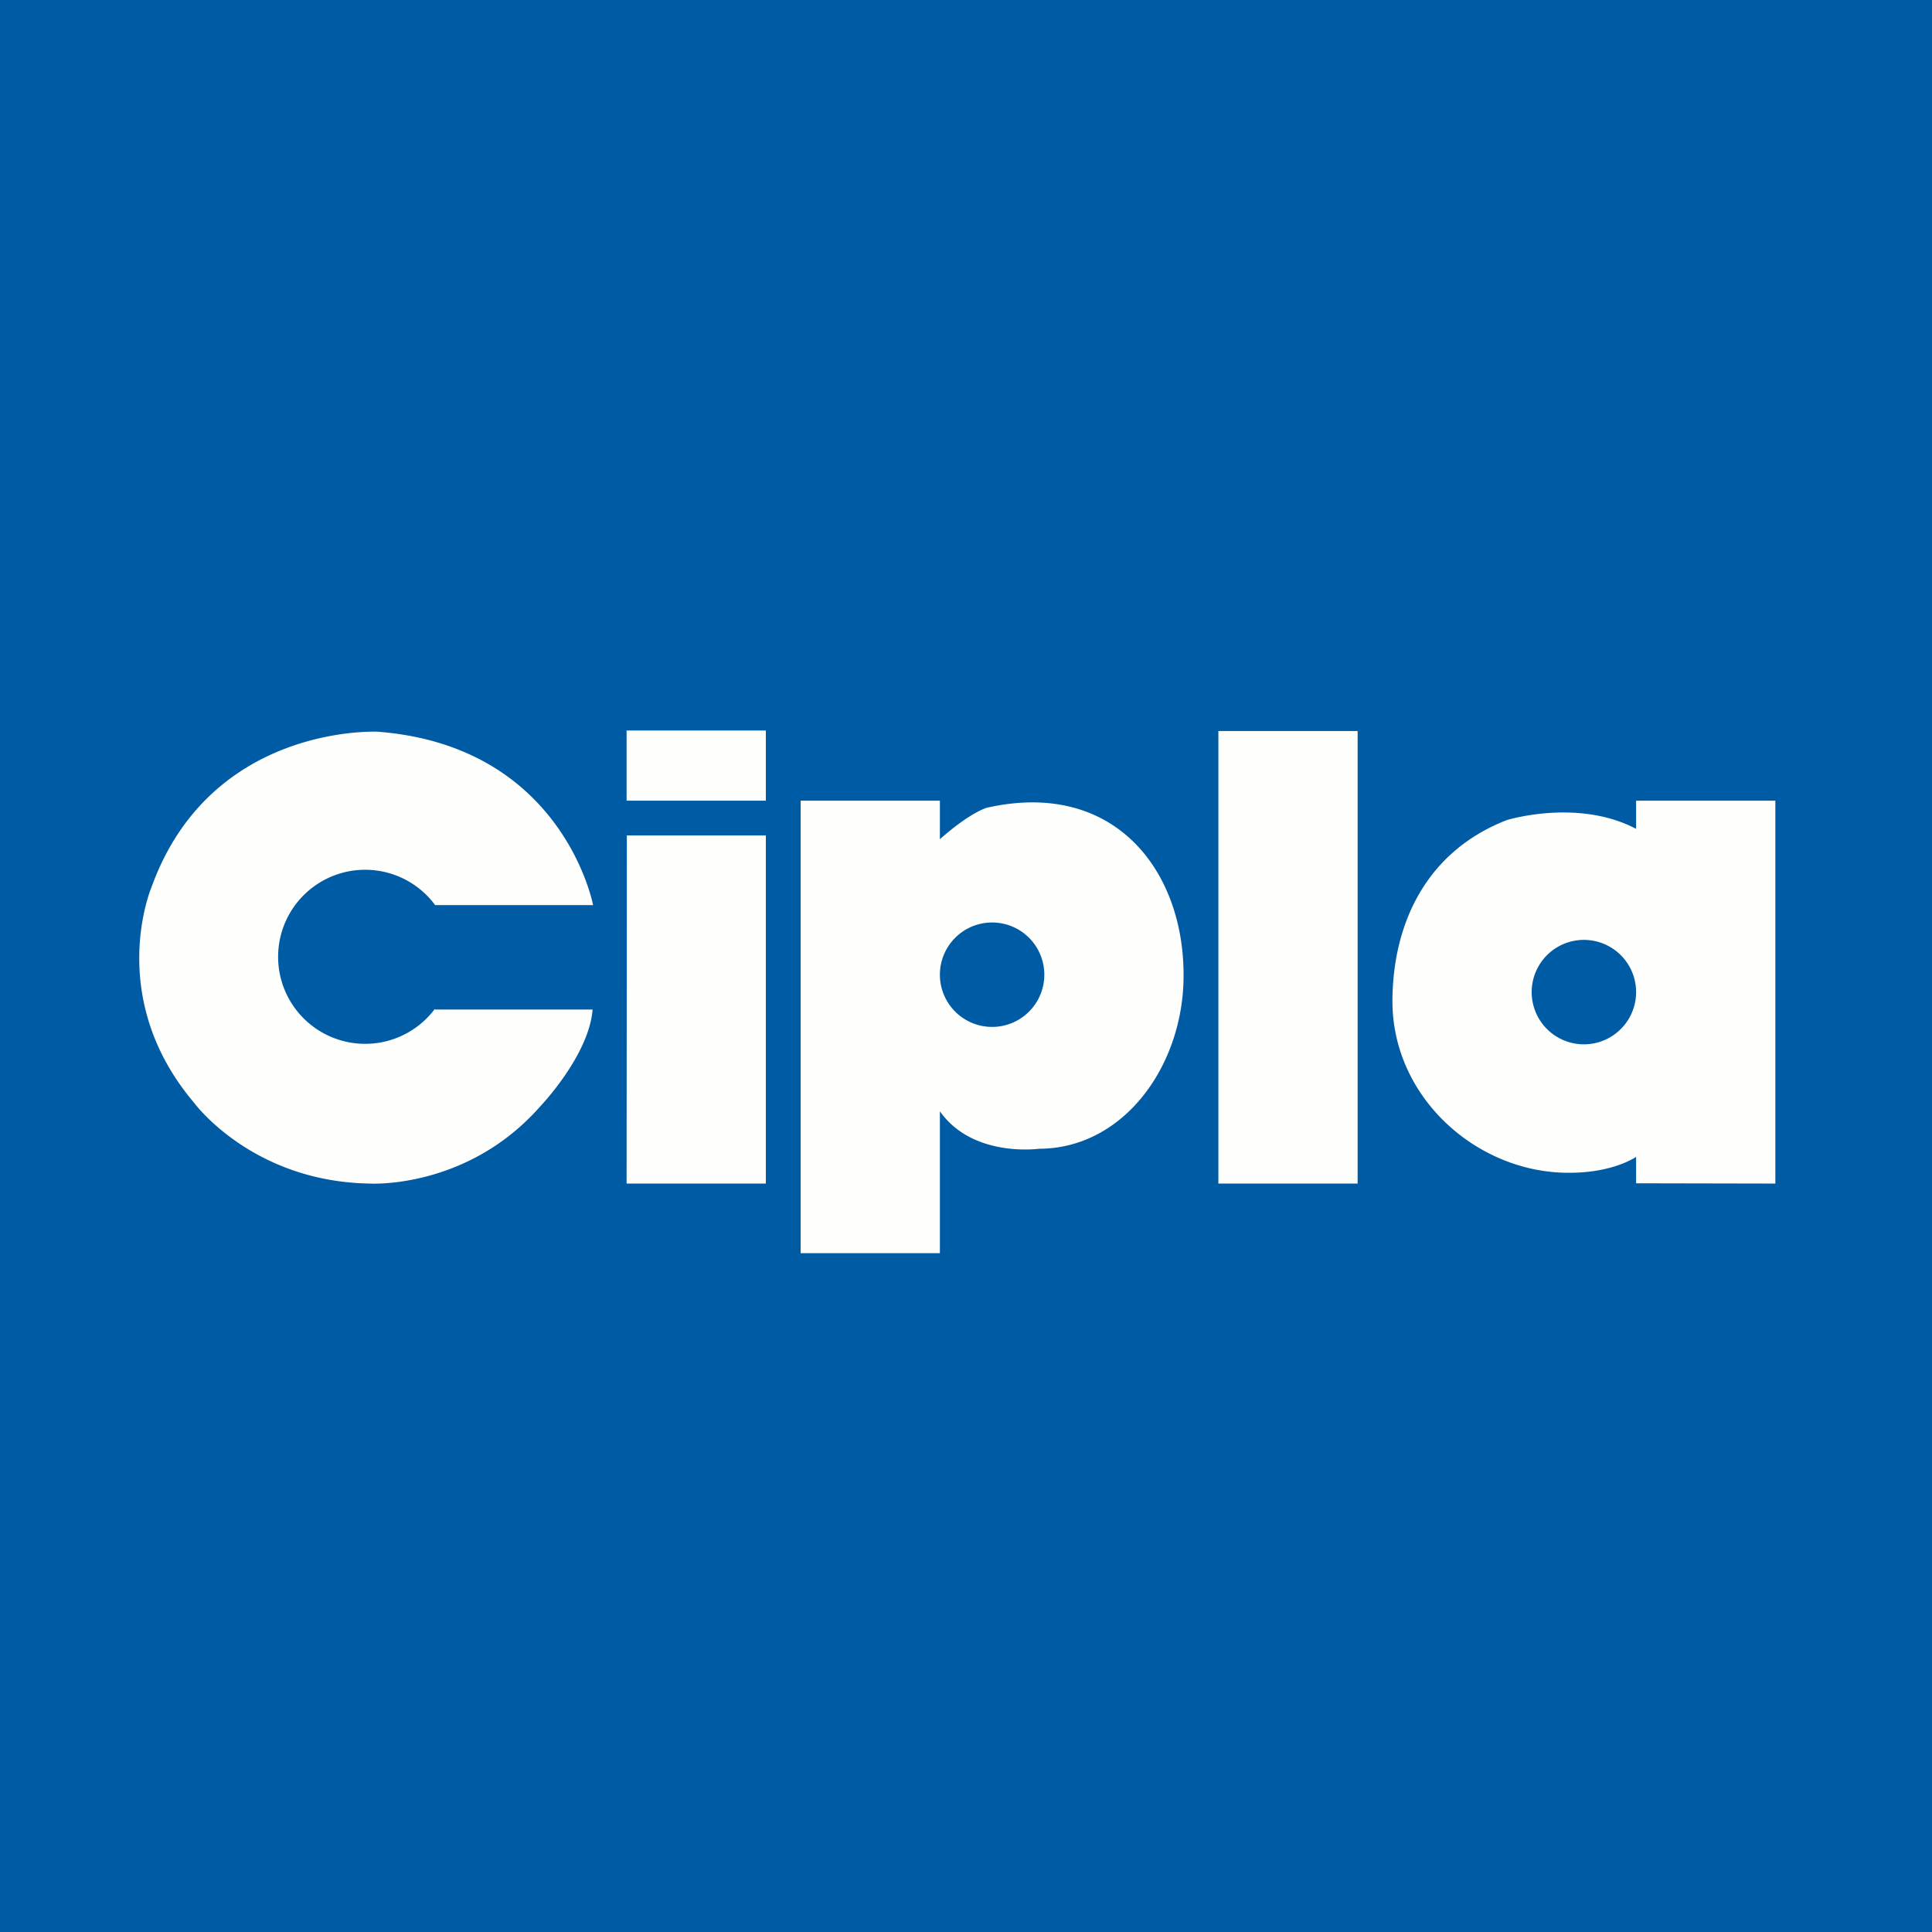
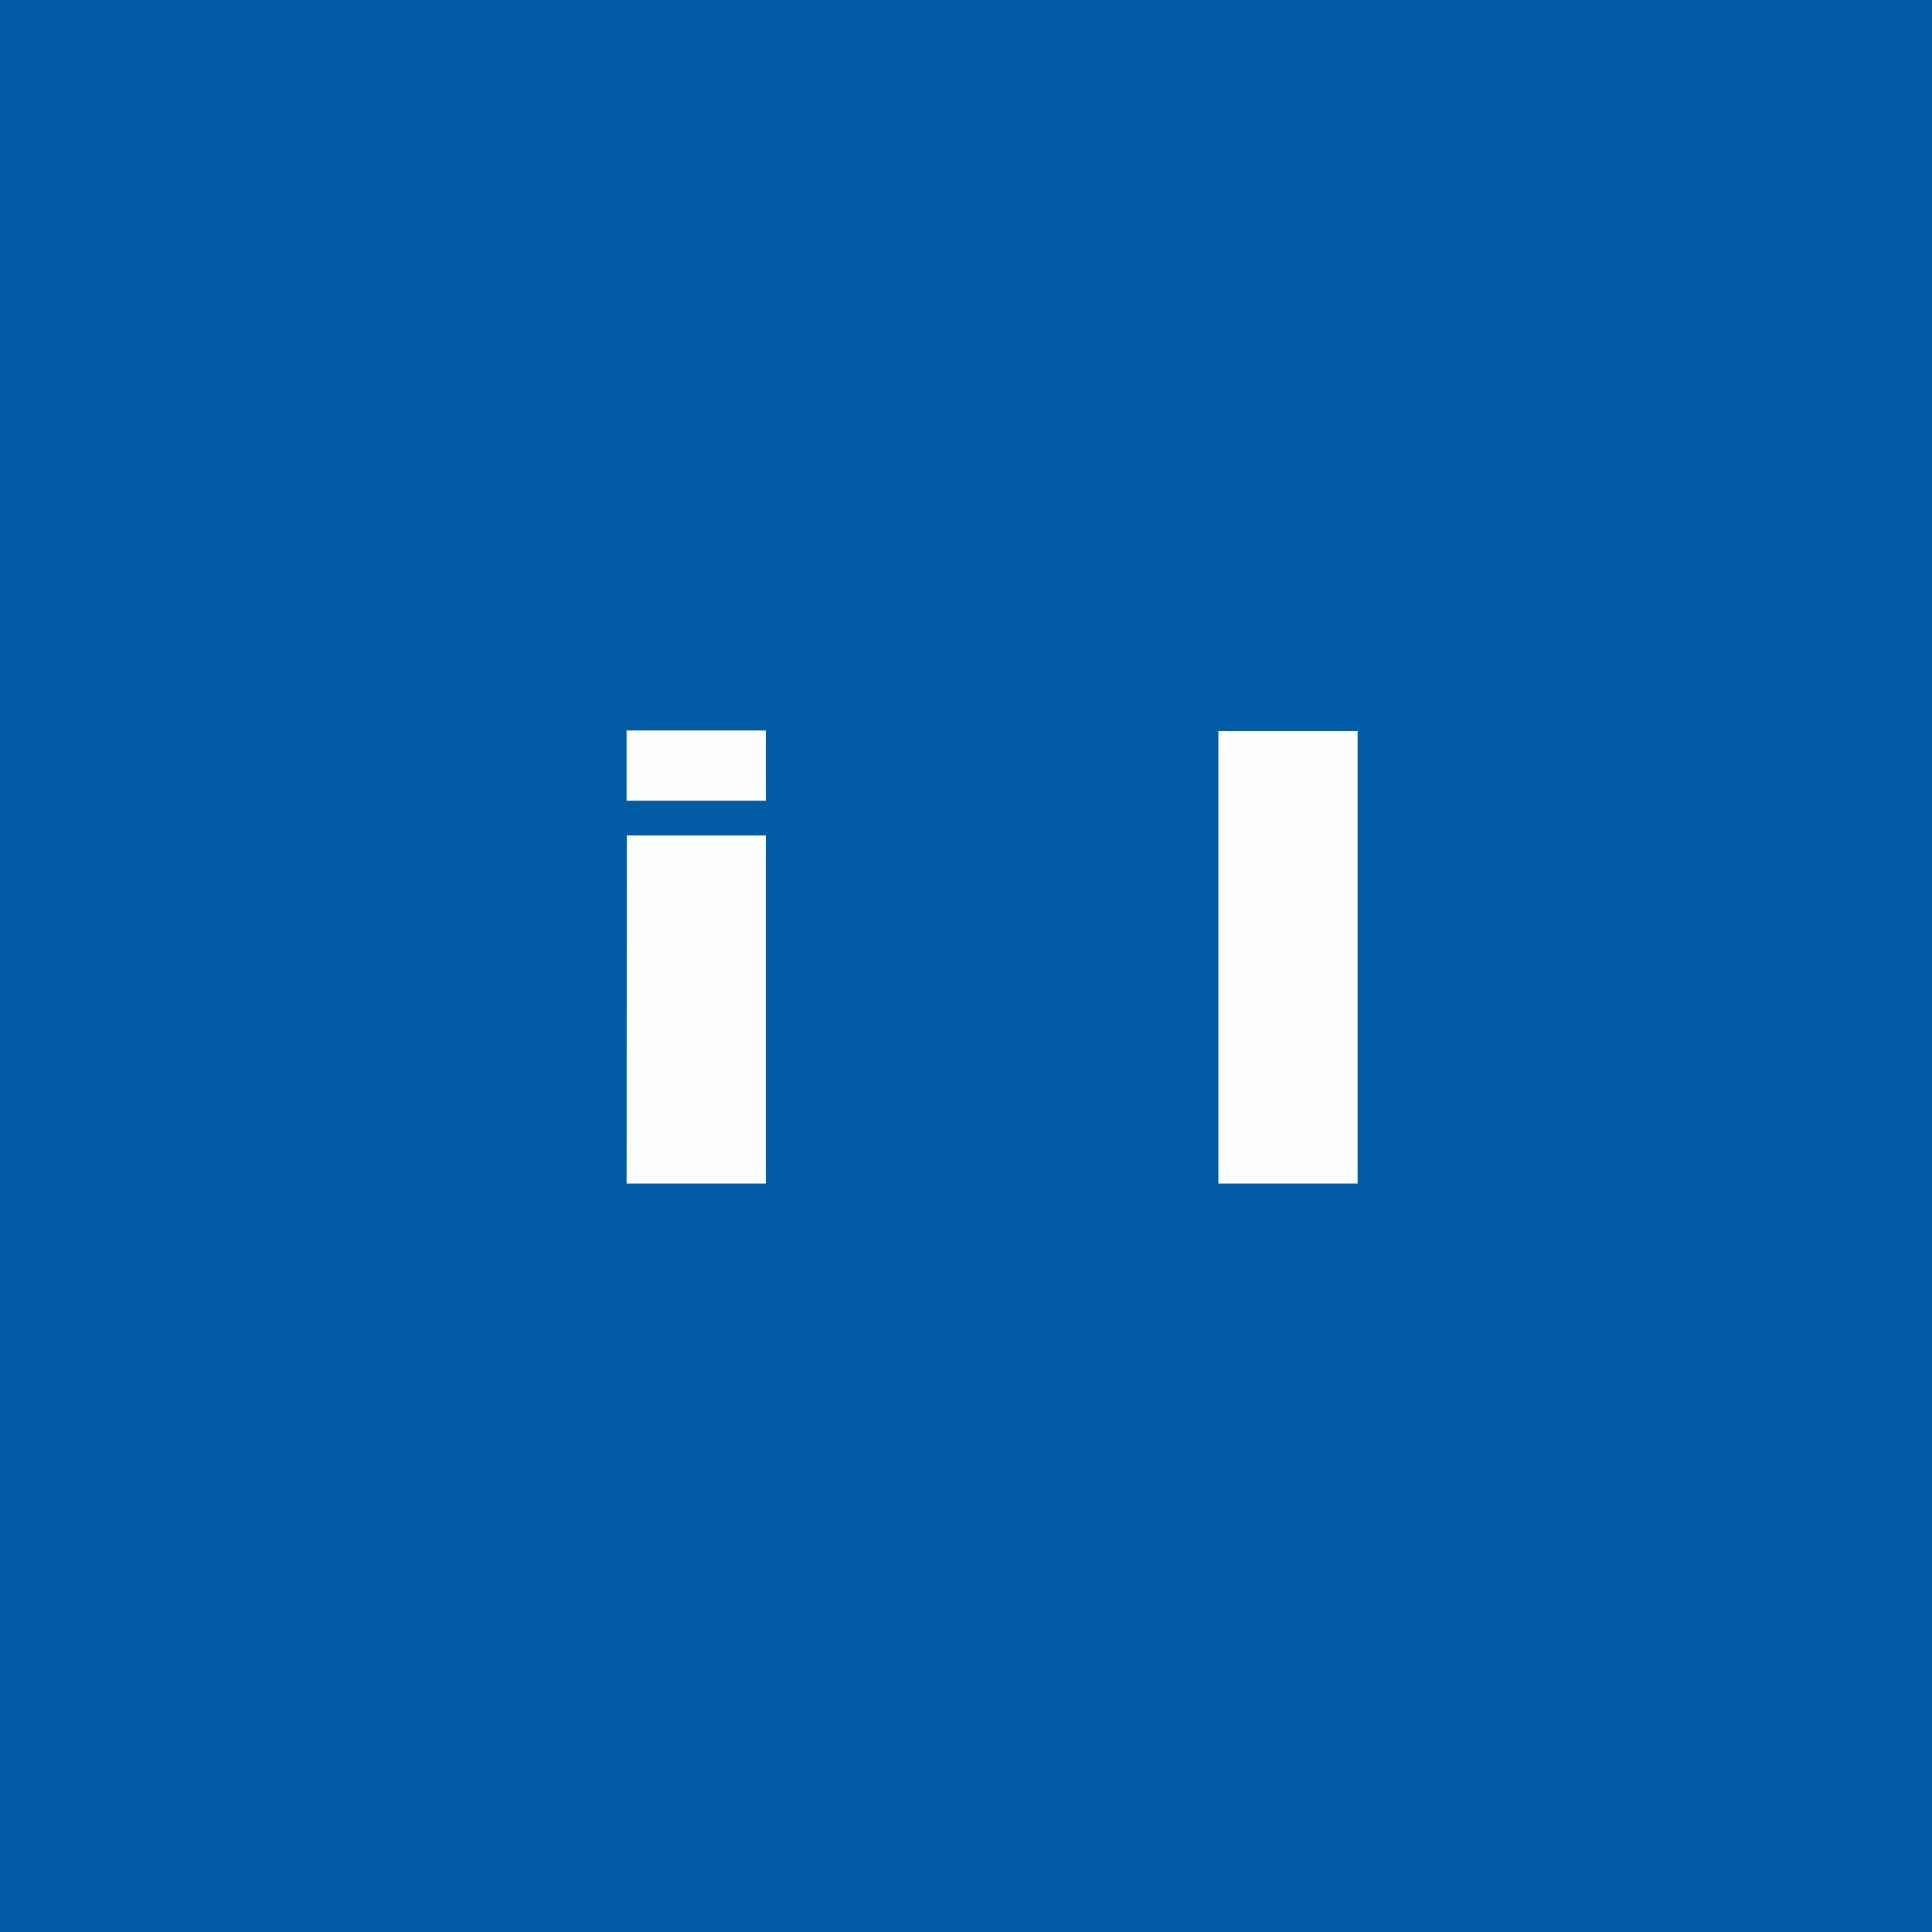
<svg xmlns="http://www.w3.org/2000/svg" viewBox="0 0 55.5 55.5">
  <path d="M 0,0 H 55.5 V 55.5 H 0 Z" fill="rgb(0, 91, 165)" />
  <path d="M 17.99,20.985 H 22 V 23 H 18 V 21 Z M 18.007,24 H 22 V 34 H 18 L 18.007,24 Z M 35,21 H 39 V 34 H 35 V 21 Z" fill="rgb(254, 254, 253)" />
-   <path d="M 12.49,28.985 A 2.5,2.5 0 1,1 12.5,26 H 17.037 S 16.184,21.432 10.853,21.02 C 10.853,21.02 6.041,20.778 4.347,25.5 C 4.347,25.5 3.019,28.644 5.56,31.66 C 5.56,31.66 7.215,33.944 10.622,34 C 10.622,34 13.412,34.171 15.511,31.792 C 15.511,31.792 16.921,30.324 17.023,29 H 12.5 Z M 28.33,23.208 C 27.739,23.428 27,24.109 27,24.109 V 23 H 23 V 36 H 27 V 31.923 C 27.942,33.265 29.84,33 29.84,33 C 32.301,33 34.013,30.578 34,28 C 34,24.997 32,22.37 28.33,23.208 Z M 28.5,29.5 A 1.5,1.5 0 1,0 28.5,26.5 A 1.5,1.5 0 0,0 28.5,29.5 Z M 51,23 H 47 V 23.81 C 45.322,22.927 43.283,23.559 43.283,23.559 C 40.942,24.474 40.02,26.558 40,28.714 C 39.974,31.518 42.425,33.69 45.053,33.69 C 46.349,33.697 47,33.232 47,33.232 V 33.992 L 51,34 V 23 Z M 45.5,30 A 1.5,1.5 0 1,0 45.5,27 A 1.5,1.5 0 0,0 45.5,30 Z" fill="rgb(254, 254, 253)" fill-rule="evenodd" />
</svg>